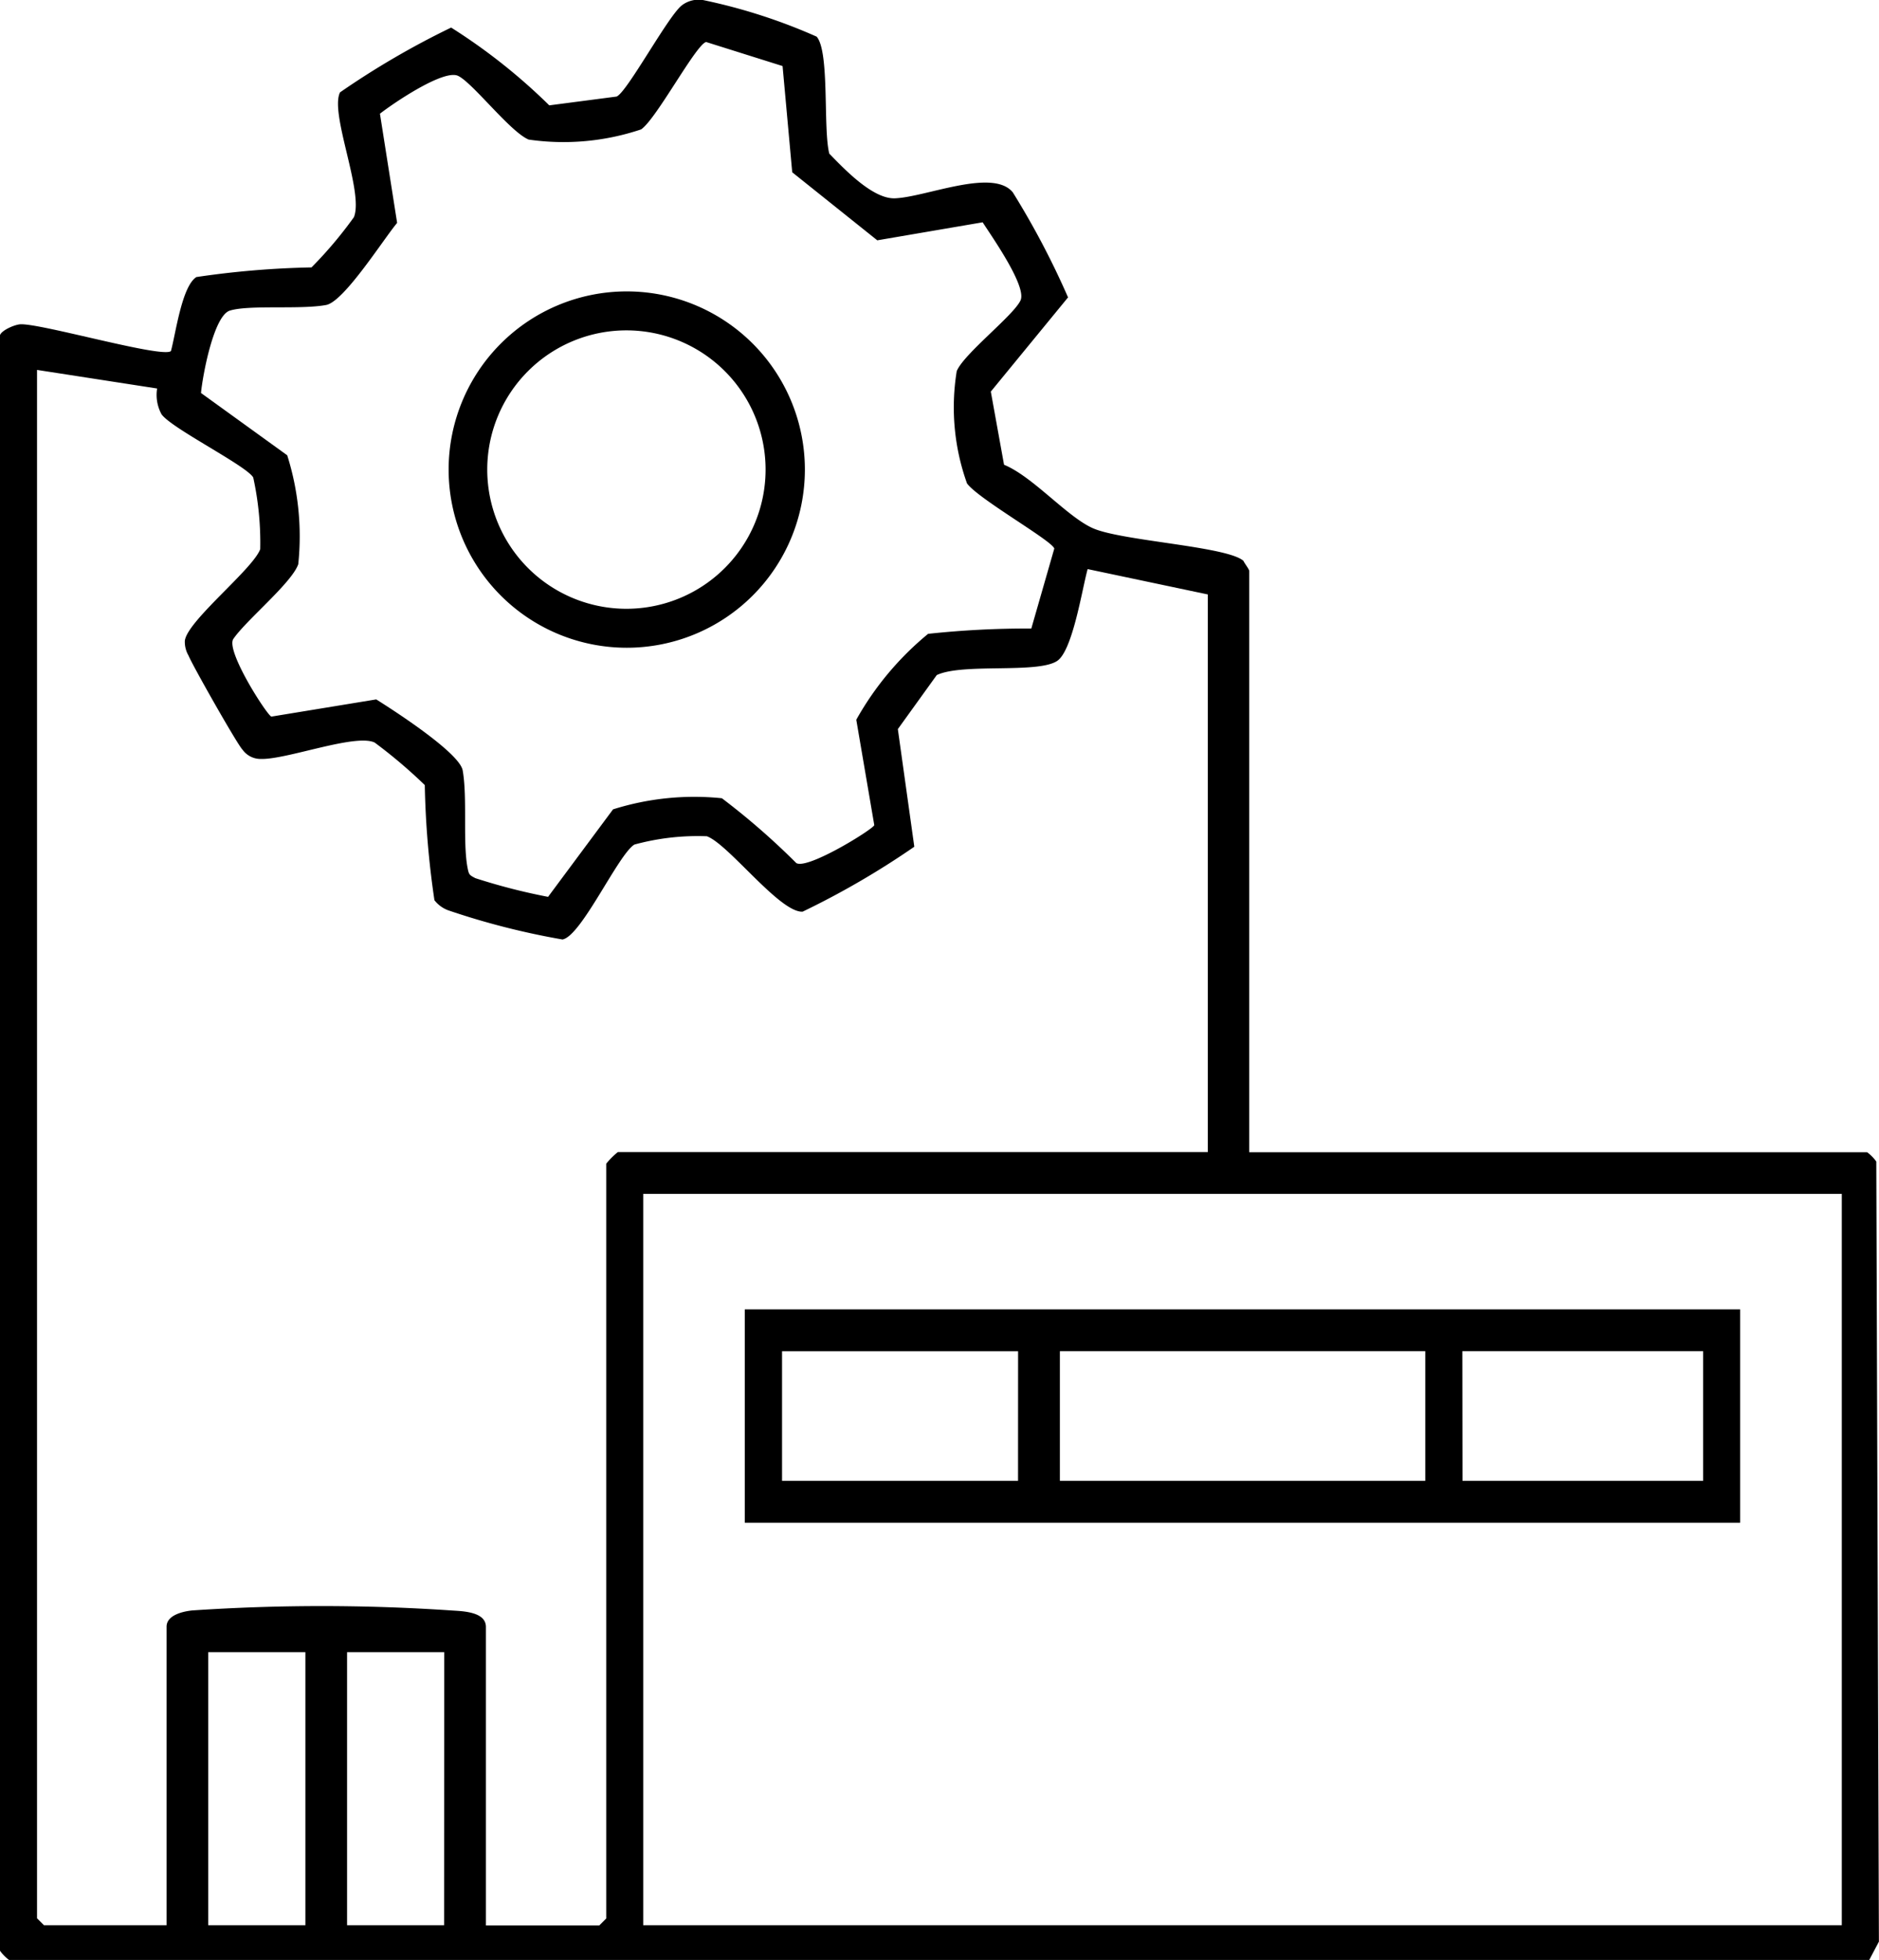
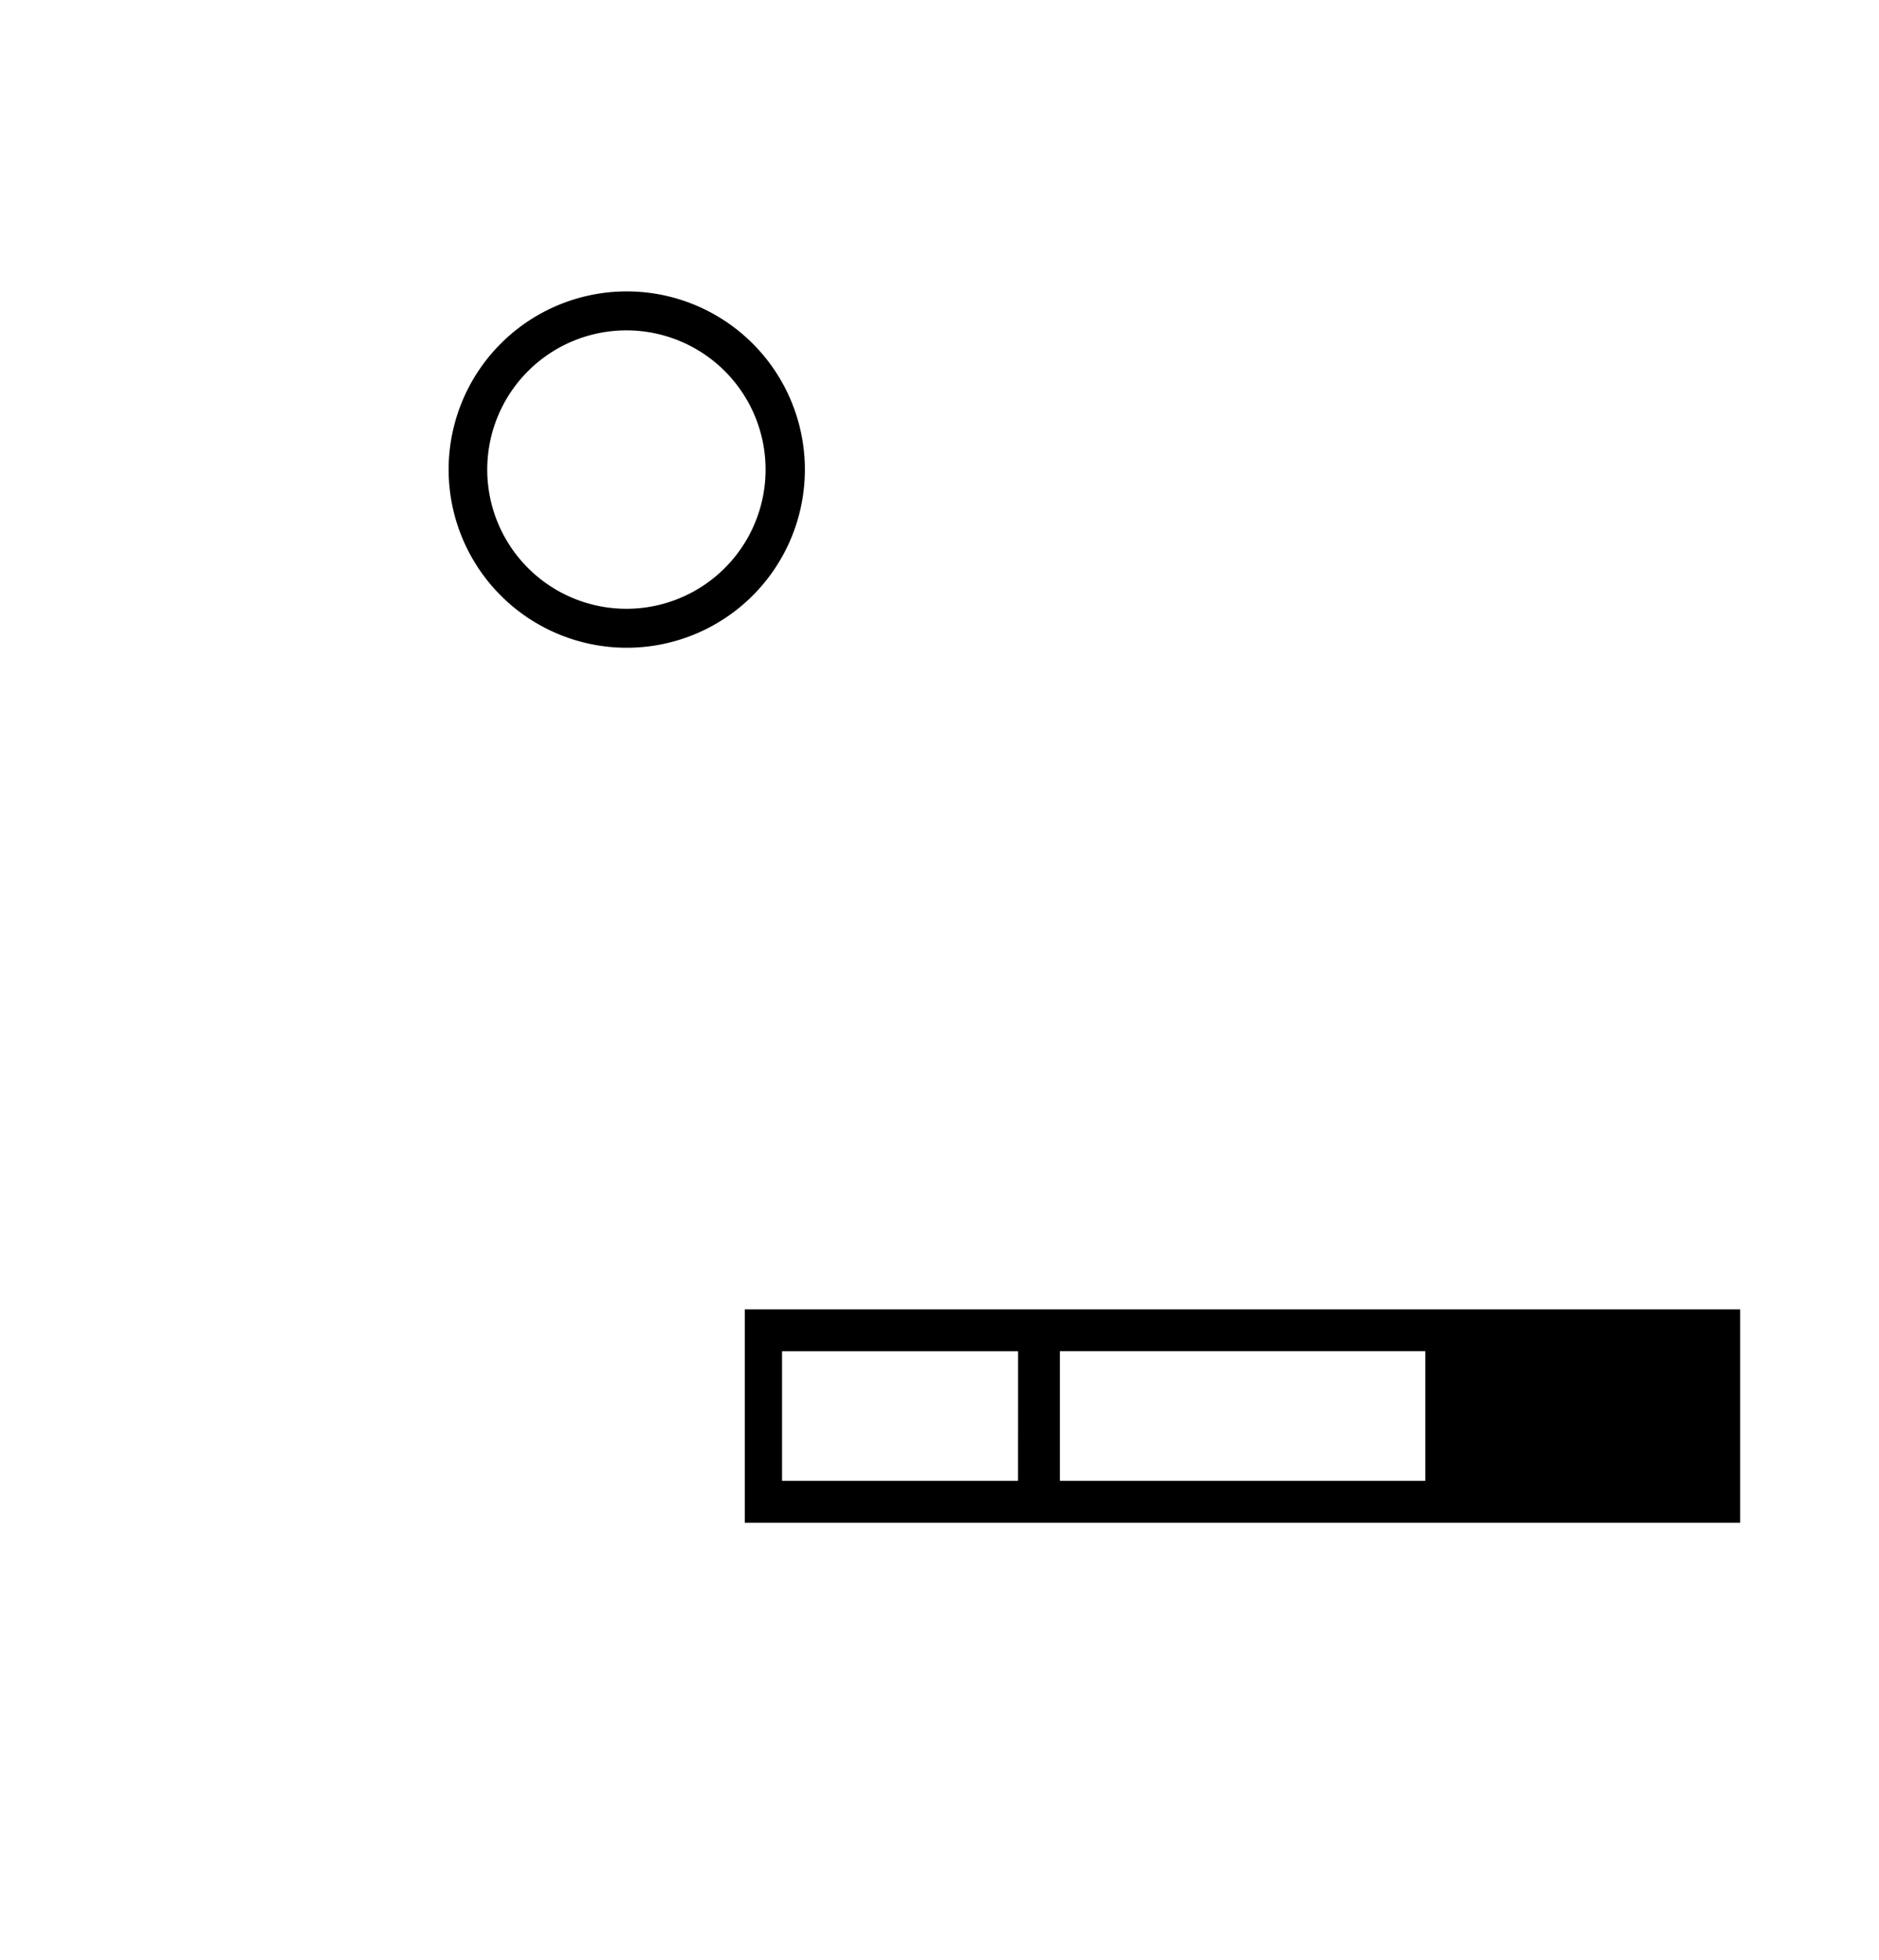
<svg xmlns="http://www.w3.org/2000/svg" width="38.926" height="40.592" viewBox="0 0 38.926 40.592">
  <defs>
    <clipPath id="clip-path">
      <rect id="Rectangle_4202" data-name="Rectangle 4202" width="38.926" height="40.592" fill="none" />
    </clipPath>
  </defs>
  <g id="Group_16329" data-name="Group 16329" transform="translate(-14.676 -13.86)">
    <g id="Group_16222" data-name="Group 16222" transform="translate(14.676 13.86)">
      <g id="Group_16222-2" data-name="Group 16222" clip-path="url(#clip-path)">
-         <path id="Path_22087" data-name="Path 22087" d="M0,6.942c.03-.1.305-.222.427-.226.442-.016,2.938.707,3.114.555.1-.365.225-1.339.527-1.533a18.6,18.6,0,0,1,2.385-.2,8.5,8.5,0,0,0,.879-1.041c.209-.522-.506-2.145-.288-2.584A17.138,17.138,0,0,1,9.346.571a12.1,12.1,0,0,1,2.033,1.611L12.772,2c.21-.076,1.056-1.647,1.348-1.885a.571.571,0,0,1,.474-.108,11.632,11.632,0,0,1,2.324.752c.273.315.13,1.914.262,2.423.317.327.9.938,1.354.925.631-.019,2.031-.633,2.447-.124a16.987,16.987,0,0,1,1.145,2.176l-1.6,1.951L20.8,9.625c.6.247,1.311,1.084,1.846,1.317.6.262,2.776.373,3.113.673.027.06.121.173.121.215V23.863h12.8a.853.853,0,0,1,.19.193l.054,16.156-.2.379-38.537,0A.858.858,0,0,1,0,40.4Zm21.365,6.075.476-1.656c-.038-.159-1.576-1.029-1.808-1.349a4.669,4.669,0,0,1-.213-2.326C19.966,7.328,21,6.532,21.142,6.22c.131-.29-.589-1.312-.785-1.616l-2.183.373L16.412,3.568l-.2-2.2L14.628.87c-.211.051-1.033,1.6-1.347,1.81a5.053,5.053,0,0,1-2.328.211c-.381-.155-1.167-1.185-1.466-1.321s-1.329.561-1.616.785l.356,2.261c-.285.34-1.1,1.631-1.47,1.7-.533.1-1.587-.007-1.993.116-.337.1-.567,1.351-.6,1.707L5.95,9.429a5.566,5.566,0,0,1,.229,2.255c-.129.381-1.072,1.154-1.339,1.54-.19.222.693,1.592.782,1.617l2.172-.356c.371.232,1.725,1.106,1.791,1.47.1.566,0,1.48.1,2.012.028.145.035.154.163.22a12.639,12.639,0,0,0,1.506.387L12.7,16.762a5.594,5.594,0,0,1,2.255-.23,14.9,14.9,0,0,1,1.541,1.342c.233.142,1.591-.7,1.616-.785l-.373-2.183a6.252,6.252,0,0,1,1.488-1.779,19.153,19.153,0,0,1,2.142-.11M.767,7.661V39.728l.144.144h2.54V33.689c0-.239.334-.315.526-.336a39.917,39.917,0,0,1,5.374,0c.216.015.715.02.715.34v6.183h2.349l.144-.144V24.1a1.6,1.6,0,0,1,.24-.24H25.021V12.311l-2.489-.525c-.114.406-.311,1.7-.636,1.905-.413.265-1.959.037-2.49.29L18.6,15.1l.341,2.436a17.145,17.145,0,0,1-2.314,1.345c-.473.025-1.535-1.4-1.984-1.562a4.977,4.977,0,0,0-1.5.172c-.334.2-1.1,1.9-1.491,1.966a15.626,15.626,0,0,1-2.369-.605A.647.647,0,0,1,9,18.644a18.558,18.558,0,0,1-.2-2.385,10.441,10.441,0,0,0-1.039-.881c-.4-.189-1.814.353-2.352.34a.459.459,0,0,1-.384-.191c-.1-.093-1.048-1.766-1.119-1.949a.567.567,0,0,1-.077-.305c.044-.41,1.41-1.484,1.562-1.9a6.308,6.308,0,0,0-.145-1.484c-.14-.245-1.7-1.021-1.9-1.31a.837.837,0,0,1-.091-.533ZM38.155,24.725H13.325V39.872H38.155ZM6.327,34.216H4.314v5.656H6.327Zm2.876,0H7.19v5.656H9.2Z" transform="translate(0 0)" />
-         <path id="Path_22088" data-name="Path 22088" d="M101.093,141.433v4.419H80.472v-4.419Zm-14.959.868H81.244v2.684h4.889ZM87,144.985H94.57V142.3H87Zm8.34,0h4.985V142.3H95.337Z" transform="translate(-65.043 -114.316)" />
+         <path id="Path_22088" data-name="Path 22088" d="M101.093,141.433v4.419H80.472v-4.419Zm-14.959.868H81.244v2.684h4.889ZM87,144.985H94.57V142.3H87m8.34,0h4.985V142.3H95.337Z" transform="translate(-65.043 -114.316)" />
        <path id="Path_22089" data-name="Path 22089" d="M55.854,35.168a3.69,3.69,0,1,1-3.69-3.69,3.69,3.69,0,0,1,3.69,3.69m-.814,0a2.883,2.883,0,1,0-2.883,2.883,2.883,2.883,0,0,0,2.883-2.883" transform="translate(-39.18 -25.443)" />
      </g>
    </g>
  </g>
</svg>